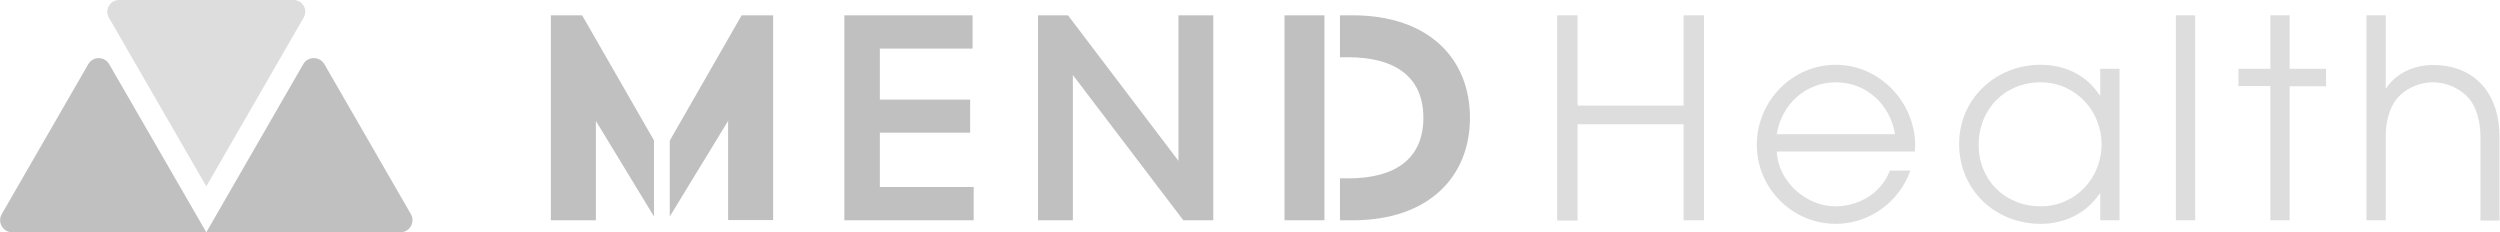
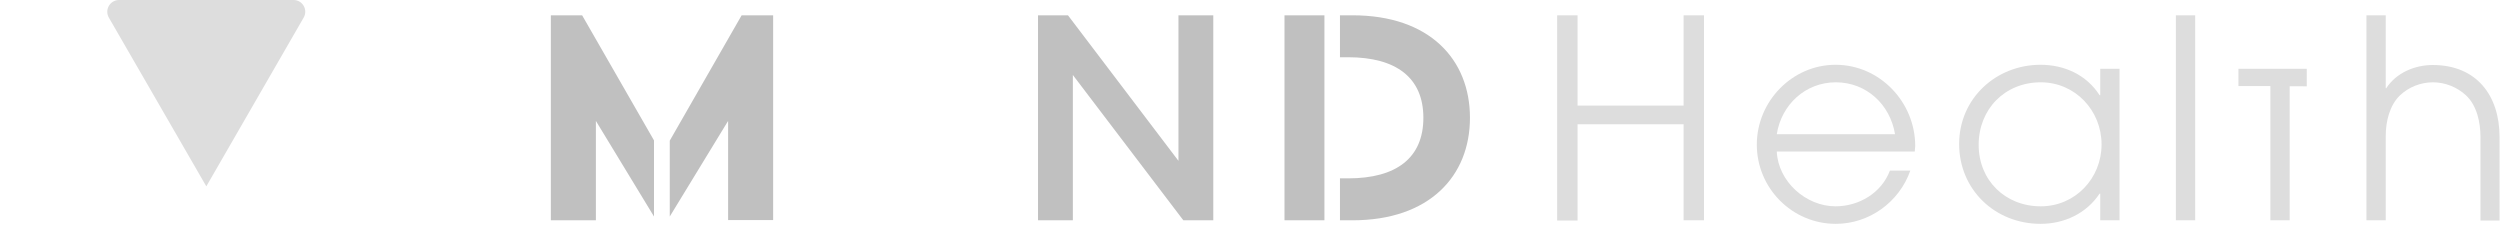
<svg xmlns="http://www.w3.org/2000/svg" version="1.1" id="Layer_1" x="0px" y="0px" viewBox="0 0 1126.9 104.7" style="enable-background:new 0 0 1126.9 104.7;" xml:space="preserve">
  <style type="text/css"> .st0{fill:#c0c0c0;} .st1{fill:#ddd;} .st2{fill:#FFFFFF;} </style>
  <g>
    <g>
      <path class="st0" d="M262.4,6.9h-14.1v92.4h20.3V54.5l26.2,43.1V63.3L262.4,6.9z M334.3,6.9l-32.4,56.5v34.2l26.3-43.1v44.7h20.3 V6.9H334.3z" />
-       <path class="st0" d="M396.6,84.2V59.8h40.7V44.9h-40.7v-23h41.8v-15h-57.8v92.4h58.3v-15H396.6z" />
      <path class="st0" d="M531.2,6.9v65.6L481.4,6.9h-13.5v92.4h15.7V33.8l49.8,65.5h13.5V6.9H531.2z" />
      <path class="st0" d="M609.7,6.9h-5.7v18.9h3.7c21.6,0,33.9,9.2,33.9,27.3s-12.2,27.3-33.9,27.3h-3.7v18.9h5.7 c34.6,0,52.9-19.9,52.9-46.2S644.4,6.9,609.7,6.9z M579,6.9v92.4h18V6.9H579z" />
    </g>
-     <path class="st0" d="M39.8,28.9l-39,67.6c-2.1,3.6,0.5,8.2,4.7,8.2H93L49.2,28.9C47.1,25.3,41.9,25.3,39.8,28.9z" />
-     <path class="st0" d="M146.2,28.9l39,67.6c2.1,3.6-0.5,8.2-4.7,8.2H93l43.7-75.8C138.8,25.3,144.1,25.3,146.2,28.9z" />
    <path class="st1" d="M93,84l-43.9-76C47,4.4,49.6,0,53.7,0l78.6,0c4.1,0,6.6,4.4,4.6,7.9L93,84z" />
    <g>
      <path class="st1" d="M758.9,99.3V56h-47.8v43.4h-9.2V6.9h9.2v40.7h47.8V6.9h9.2v92.4H758.9z" />
      <path class="st1" d="M863.1,68.3h-62.2c0.6,13.5,13.1,24.7,26.5,24.7c10.5,0,20.7-6,24.5-16.1h9.2c-5,14.2-18.5,24-33.6,24 c-19.7,0-35.6-16.1-35.6-35.7c0-19.5,15.9-36,35.5-36c20,0,35.9,16.9,35.9,36.6C863.3,66.7,863.1,67.4,863.1,68.3z M827.5,37.1 c-13.6,0-24.5,10-26.6,23.4h53.3C852,47.1,841.3,37.1,827.5,37.1z" />
      <path class="st1" d="M946.7,99.3v-12h-0.3c-6,9-16,13.6-26.6,13.6c-20.5,0-36.7-15.4-36.7-36c0-20.5,16.6-35.7,36.7-35.7 c10.7,0,20.7,4.5,26.6,13.7h0.3V31h8.7v68.3H946.7z M919.9,37.1c-16.2,0-28,12.1-28,28.2c0,16,12,27.7,28,27.7 c15.5,0,27.4-12.6,27.4-27.9S935.4,37.1,919.9,37.1z" />
      <path class="st1" d="M980.8,99.3V6.9h8.7v92.4H980.8z" />
-       <path class="st1" d="M1032.1,38.8v60.5h-8.7V38.8h-14.4V31h14.4V6.9h8.7V31h16.4v7.9H1032.1z" />
+       <path class="st1" d="M1032.1,38.8v60.5h-8.7V38.8h-14.4V31h14.4V6.9V31h16.4v7.9H1032.1z" />
      <path class="st1" d="M1118.1,99.3V61.7c0-6.5-1.6-14.1-6.5-18.7c-4-3.7-9.4-5.9-14.9-5.9c-5.5,0-10.9,2.1-14.9,5.9 c-4.7,4.5-6.4,11.9-6.4,18.1v38.2h-8.7V6.9h8.7v32.9h0.2c4.5-7,12.9-10.5,21-10.5c19.6,0,30.1,13.6,30.1,32.5v37.6H1118.1z" />
    </g>
  </g>
</svg>